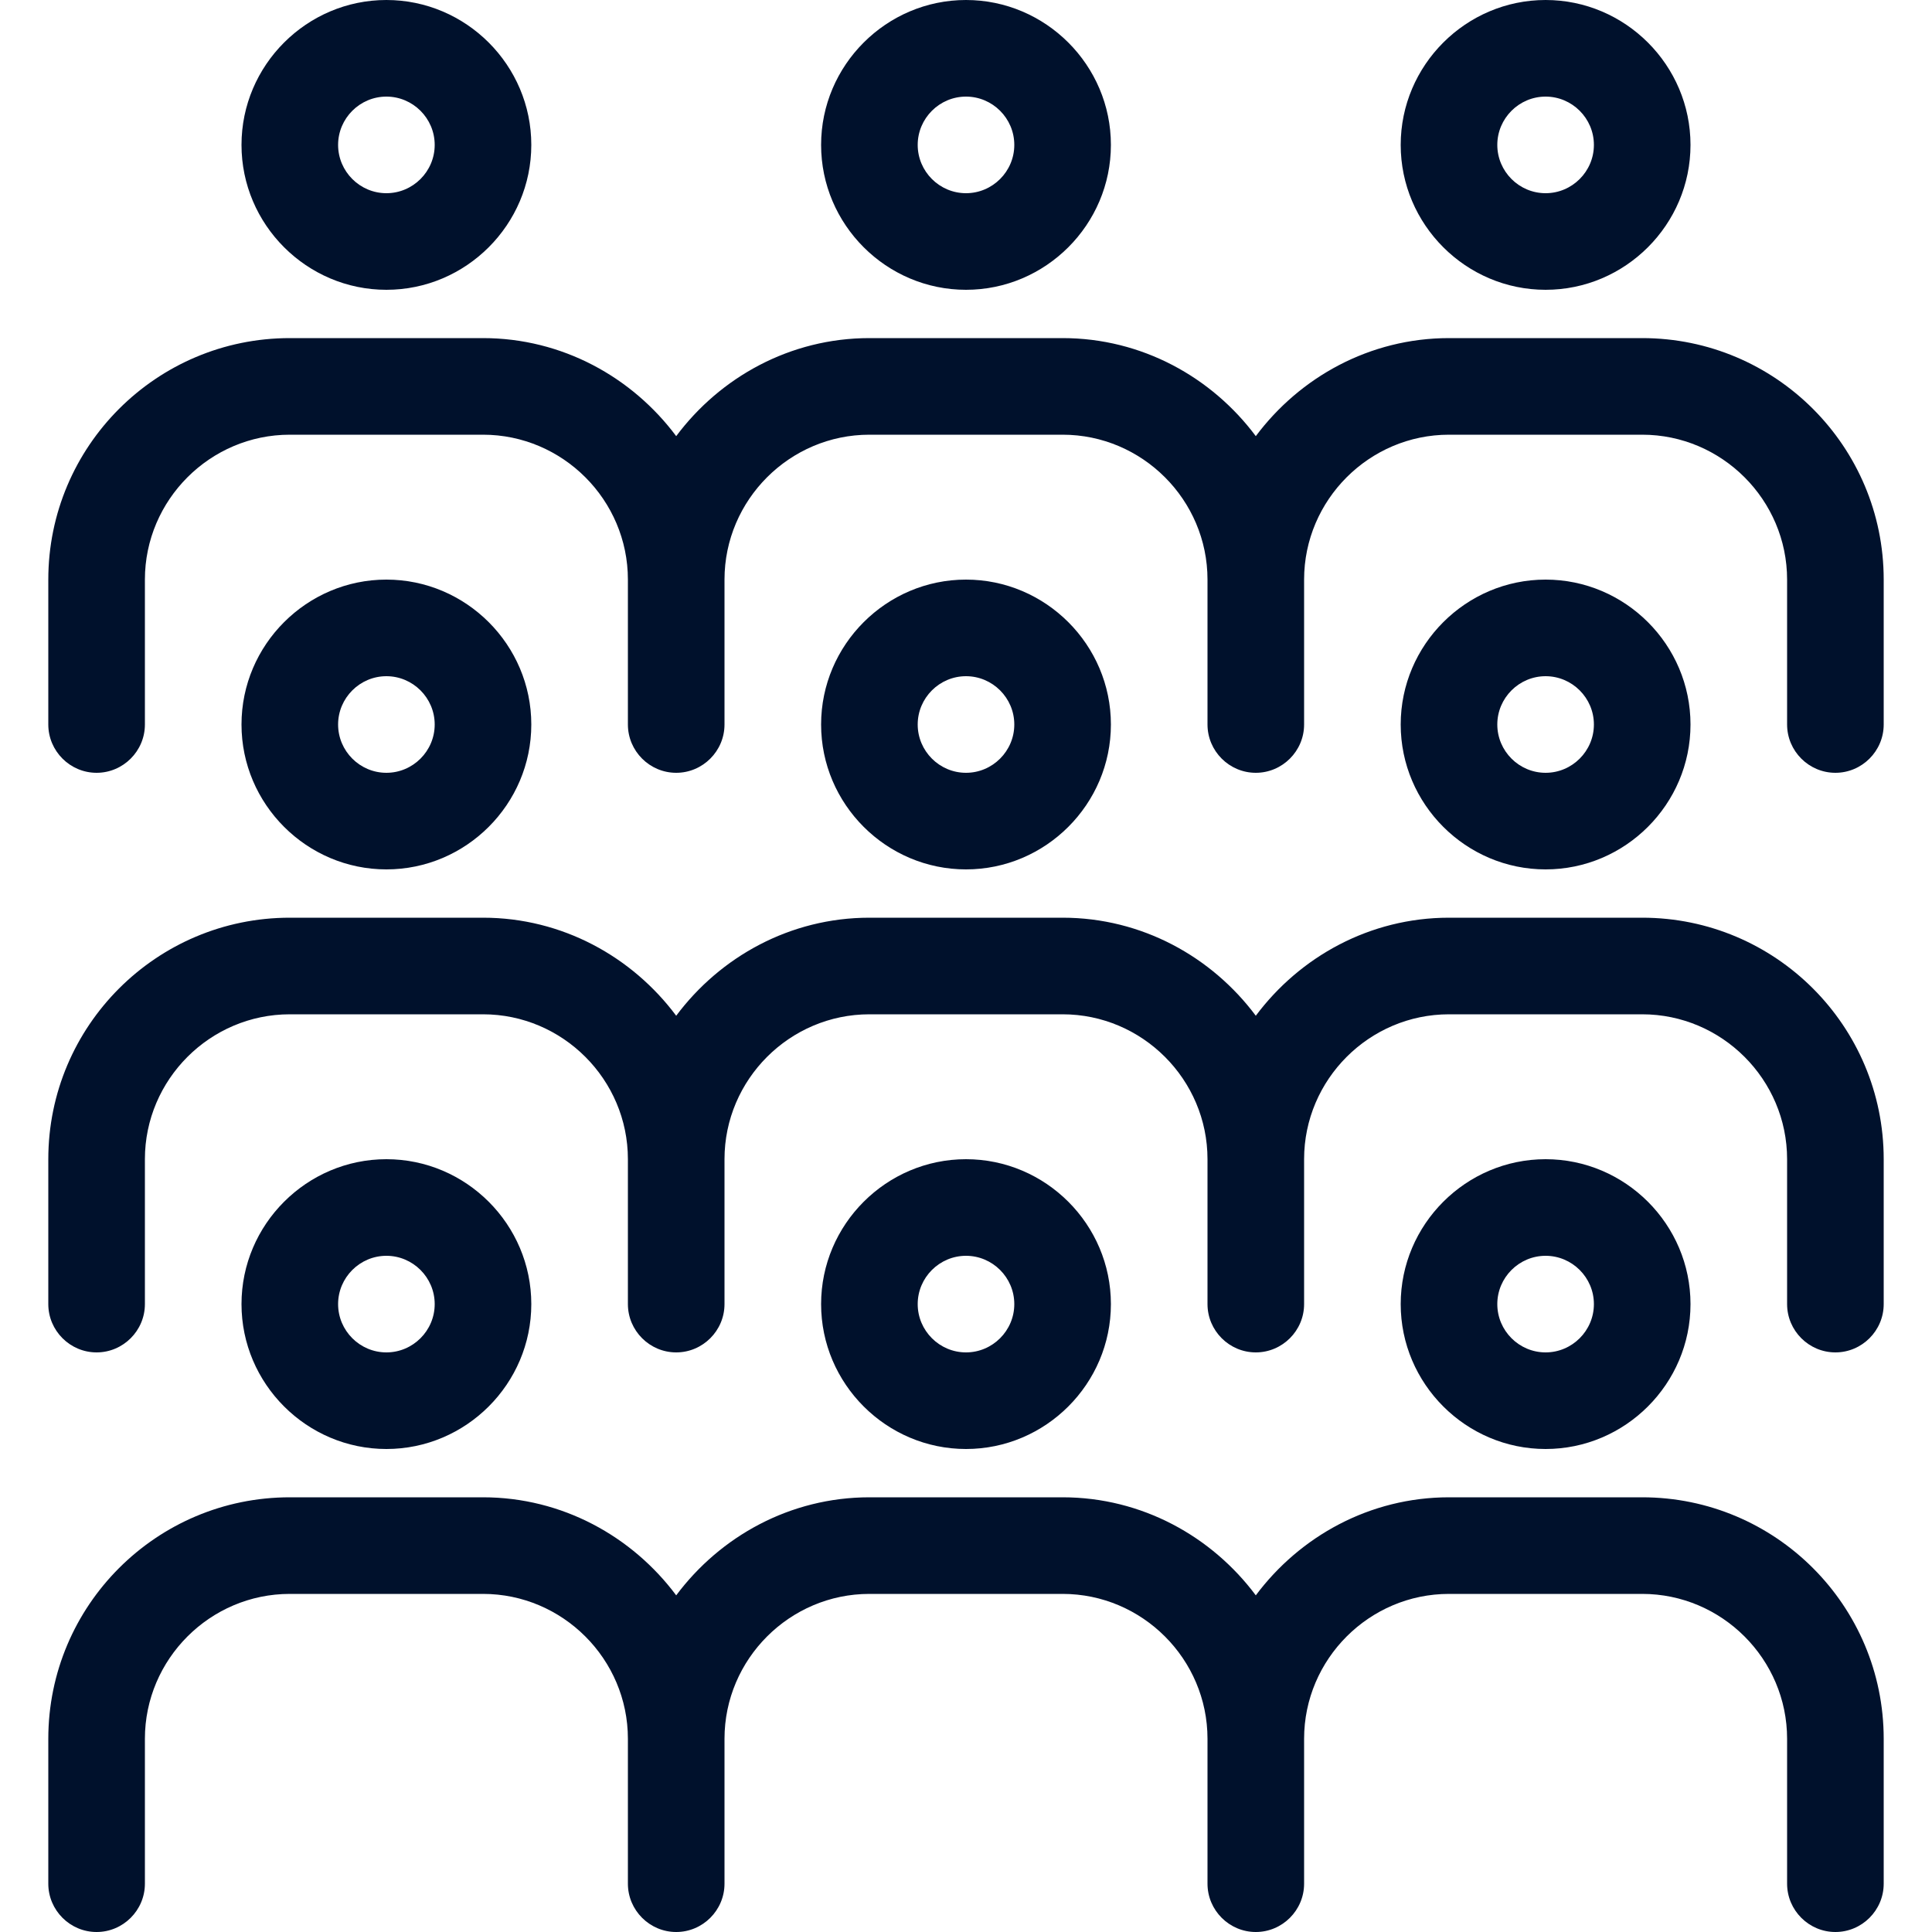
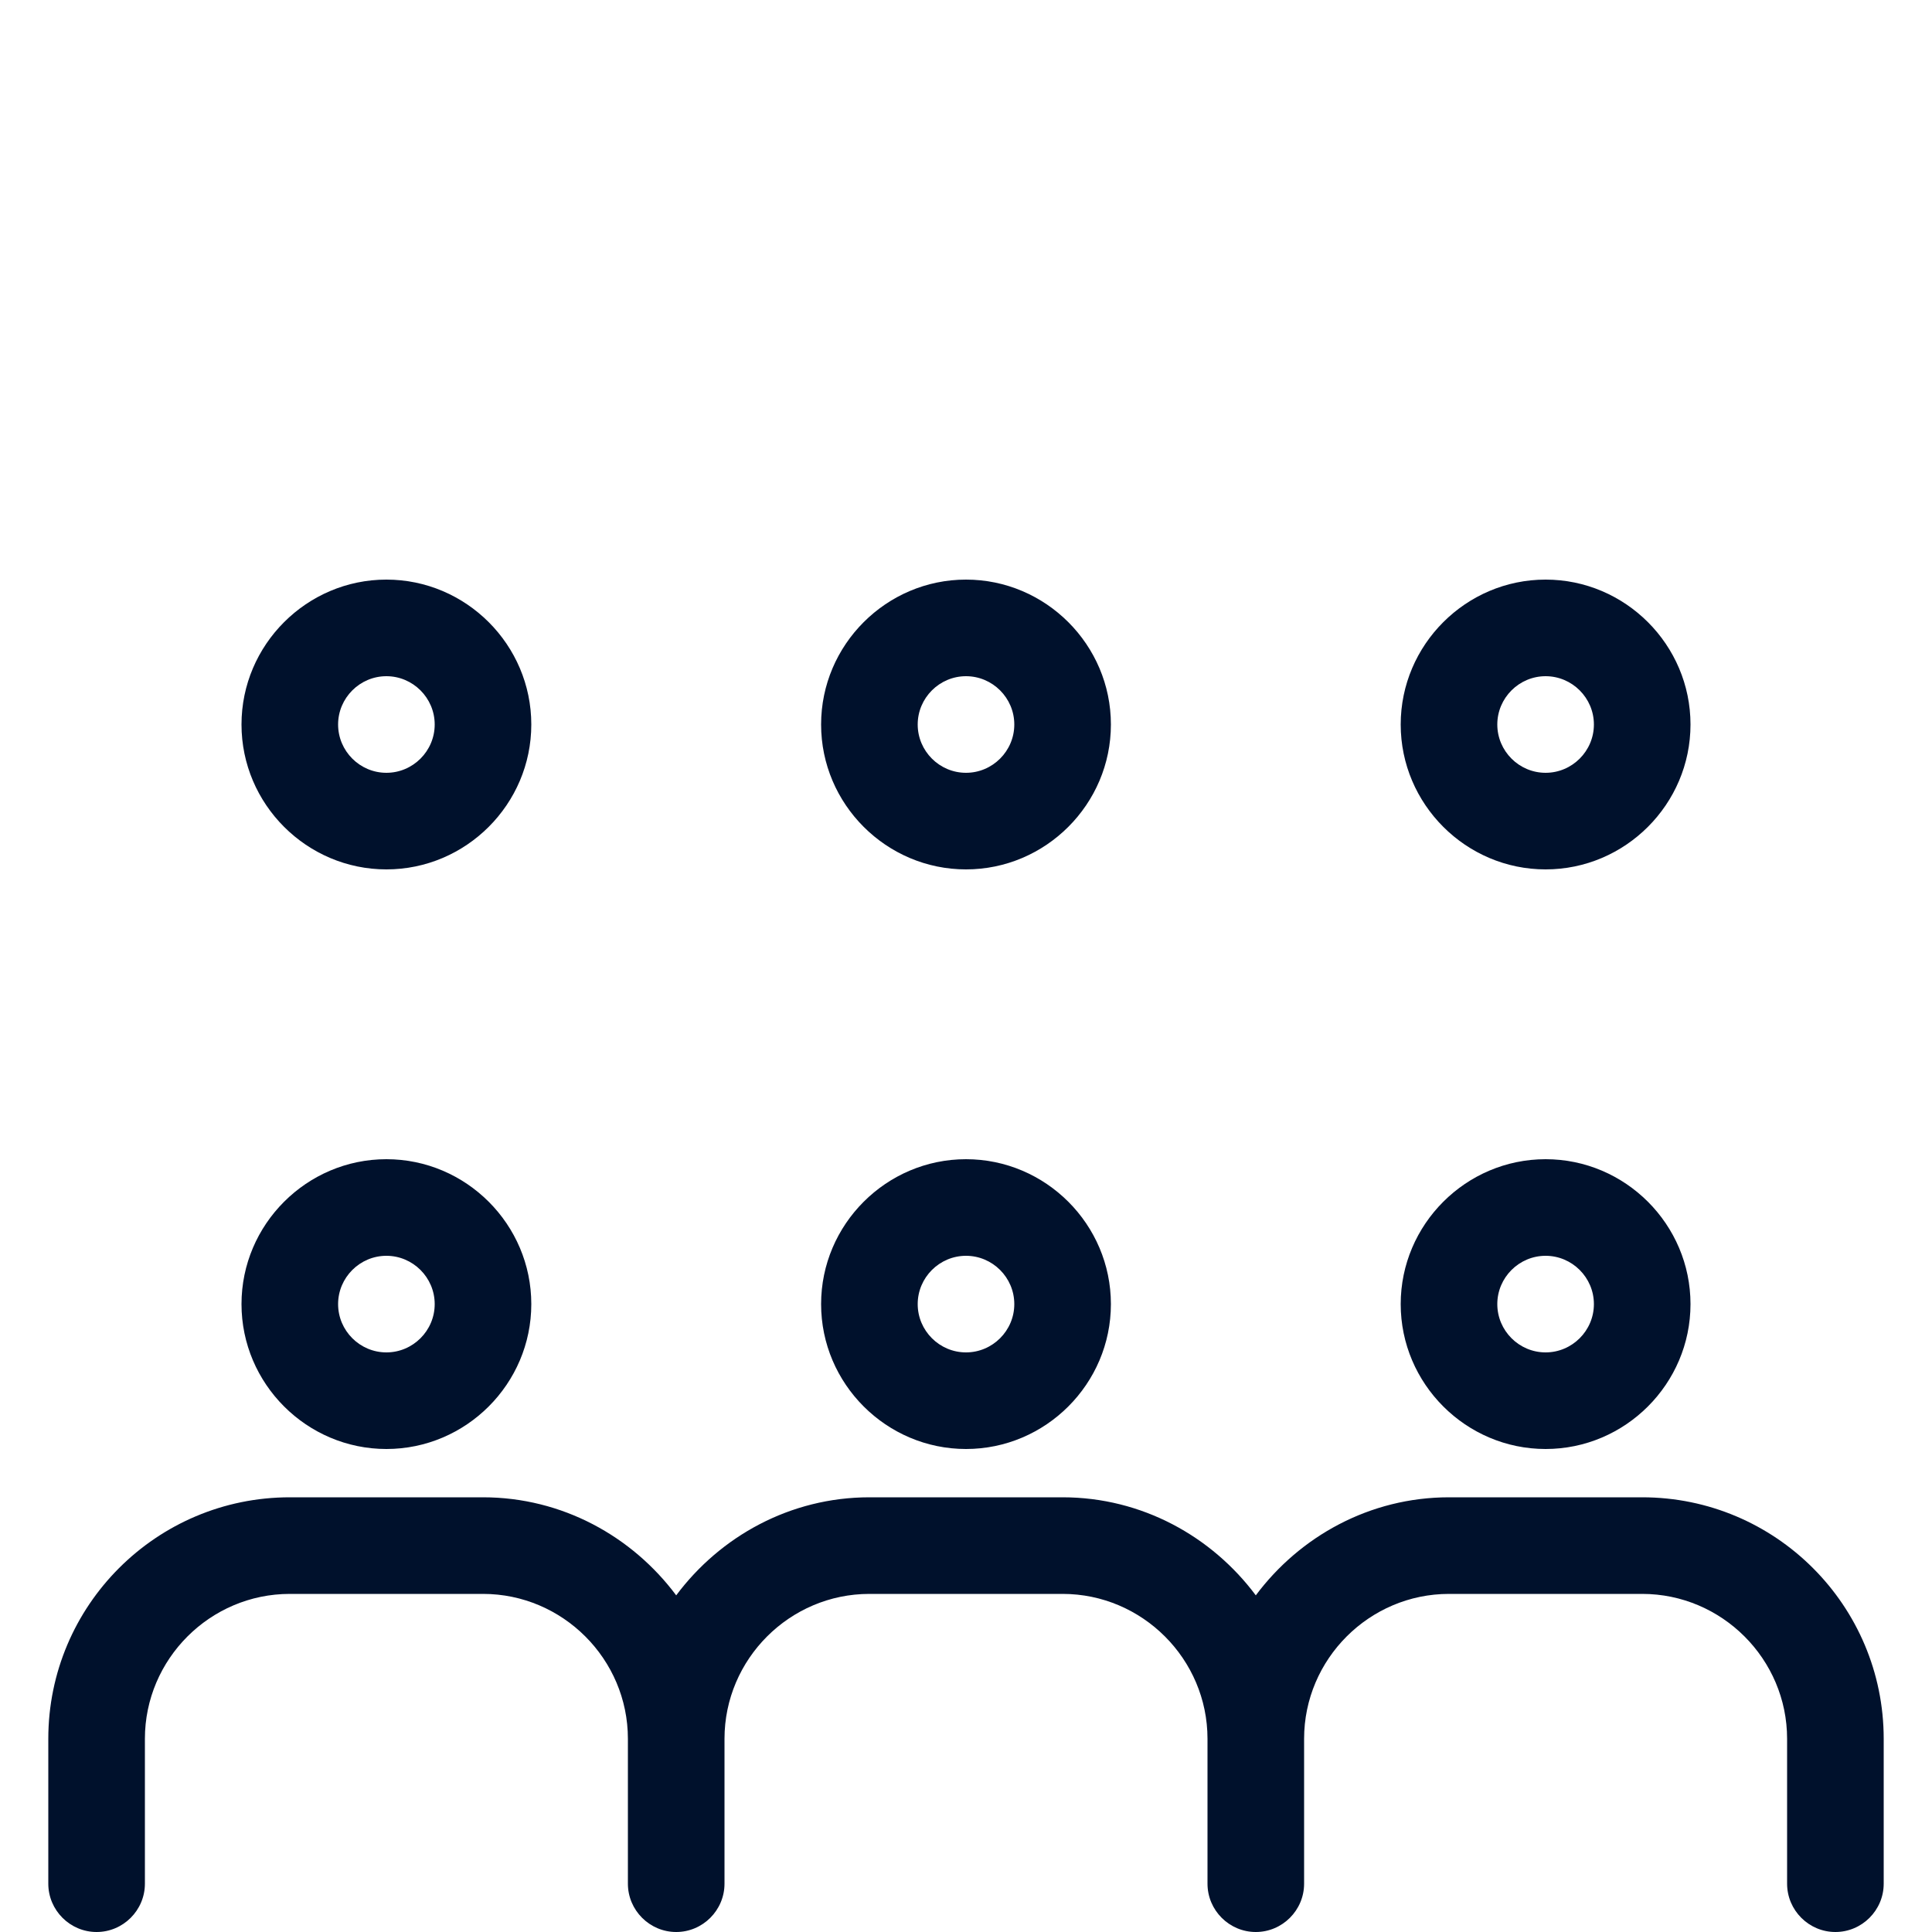
<svg xmlns="http://www.w3.org/2000/svg" width="40" height="40" fill="none">
  <path d="M7 27c0-.55.45-1 1-1s1 .45 1 1-.45 1-1 1-1-.45-1-1Zm4 0c0-1.65-1.35-3-3-3s-3 1.35-3 3 1.35 3 3 3 3-1.35 3-3ZM19 27c0-.55.45-1 1-1s1 .45 1 1-.45 1-1 1-1-.45-1-1Zm4 0c0-1.65-1.35-3-3-3s-3 1.35-3 3 1.35 3 3 3 3-1.35 3-3ZM31 27c0-.55.45-1 1-1s1 .45 1 1-.45 1-1 1-1-.45-1-1Zm4 0c0-1.65-1.35-3-3-3s-3 1.35-3 3 1.35 3 3 3 3-1.35 3-3ZM34 31h-4c-1.64 0-3.09.81-4 2.03-.91-1.22-2.36-2.03-4-2.03h-4c-1.64 0-3.09.81-4 2.03-.91-1.22-2.36-2.03-4-2.03H6c-2.76 0-5 2.24-5 5v3c0 .55.45 1 1 1s1-.45 1-1v-3c0-1.65 1.35-3 3-3h4c1.65 0 3 1.35 3 3v3c0 .55.45 1 1 1s1-.45 1-1v-3c0-1.65 1.35-3 3-3h4c1.65 0 3 1.35 3 3v3c0 .55.45 1 1 1s1-.45 1-1v-3c0-1.65 1.35-3 3-3h4c1.65 0 3 1.35 3 3v3c0 .55.45 1 1 1s1-.45 1-1v-3c0-2.76-2.24-5-5-5ZM7 15c0-.55.45-1 1-1s1 .45 1 1-.45 1-1 1-1-.45-1-1Zm4 0c0-1.65-1.35-3-3-3s-3 1.35-3 3 1.35 3 3 3 3-1.35 3-3ZM19 15c0-.55.45-1 1-1s1 .45 1 1-.45 1-1 1-1-.45-1-1Zm4 0c0-1.65-1.35-3-3-3s-3 1.35-3 3 1.35 3 3 3 3-1.35 3-3ZM31 15c0-.55.45-1 1-1s1 .45 1 1-.45 1-1 1-1-.45-1-1Zm4 0c0-1.65-1.35-3-3-3s-3 1.35-3 3 1.35 3 3 3 3-1.35 3-3Z" fill="#00112C" />
-   <path d="M34 19h-4c-1.64 0-3.09.81-4 2.03-.91-1.22-2.36-2.03-4-2.03h-4c-1.64 0-3.09.81-4 2.03-.91-1.22-2.36-2.03-4-2.03H6c-2.76 0-5 2.24-5 5v3c0 .55.45 1 1 1s1-.45 1-1v-3c0-1.65 1.35-3 3-3h4c1.65 0 3 1.35 3 3v3c0 .55.45 1 1 1s1-.45 1-1v-3c0-1.65 1.35-3 3-3h4c1.65 0 3 1.35 3 3v3c0 .55.45 1 1 1s1-.45 1-1v-3c0-1.65 1.35-3 3-3h4c1.65 0 3 1.35 3 3v3c0 .55.45 1 1 1s1-.45 1-1v-3c0-2.76-2.24-5-5-5ZM8 2c.55 0 1 .45 1 1s-.45 1-1 1-1-.45-1-1 .45-1 1-1Zm0 4c1.65 0 3-1.35 3-3S9.65 0 8 0 5 1.35 5 3s1.35 3 3 3ZM20 2c.55 0 1 .45 1 1s-.45 1-1 1-1-.45-1-1 .45-1 1-1Zm0 4c1.65 0 3-1.35 3-3s-1.35-3-3-3-3 1.35-3 3 1.35 3 3 3ZM32 2c.55 0 1 .45 1 1s-.45 1-1 1-1-.45-1-1 .45-1 1-1Zm0 4c1.65 0 3-1.35 3-3s-1.35-3-3-3-3 1.35-3 3 1.35 3 3 3ZM34 7h-4c-1.64 0-3.09.81-4 2.03C25.09 7.81 23.64 7 22 7h-4c-1.64 0-3.09.81-4 2.03C13.09 7.81 11.64 7 10 7H6c-2.76 0-5 2.24-5 5v3c0 .55.45 1 1 1s1-.45 1-1v-3c0-1.65 1.35-3 3-3h4c1.65 0 3 1.35 3 3v3c0 .55.45 1 1 1s1-.45 1-1v-3c0-1.65 1.35-3 3-3h4c1.65 0 3 1.35 3 3v3c0 .55.45 1 1 1s1-.45 1-1v-3c0-1.65 1.35-3 3-3h4c1.65 0 3 1.35 3 3v3c0 .55.45 1 1 1s1-.45 1-1v-3c0-2.76-2.24-5-5-5Z" fill="#00112C" />
</svg>